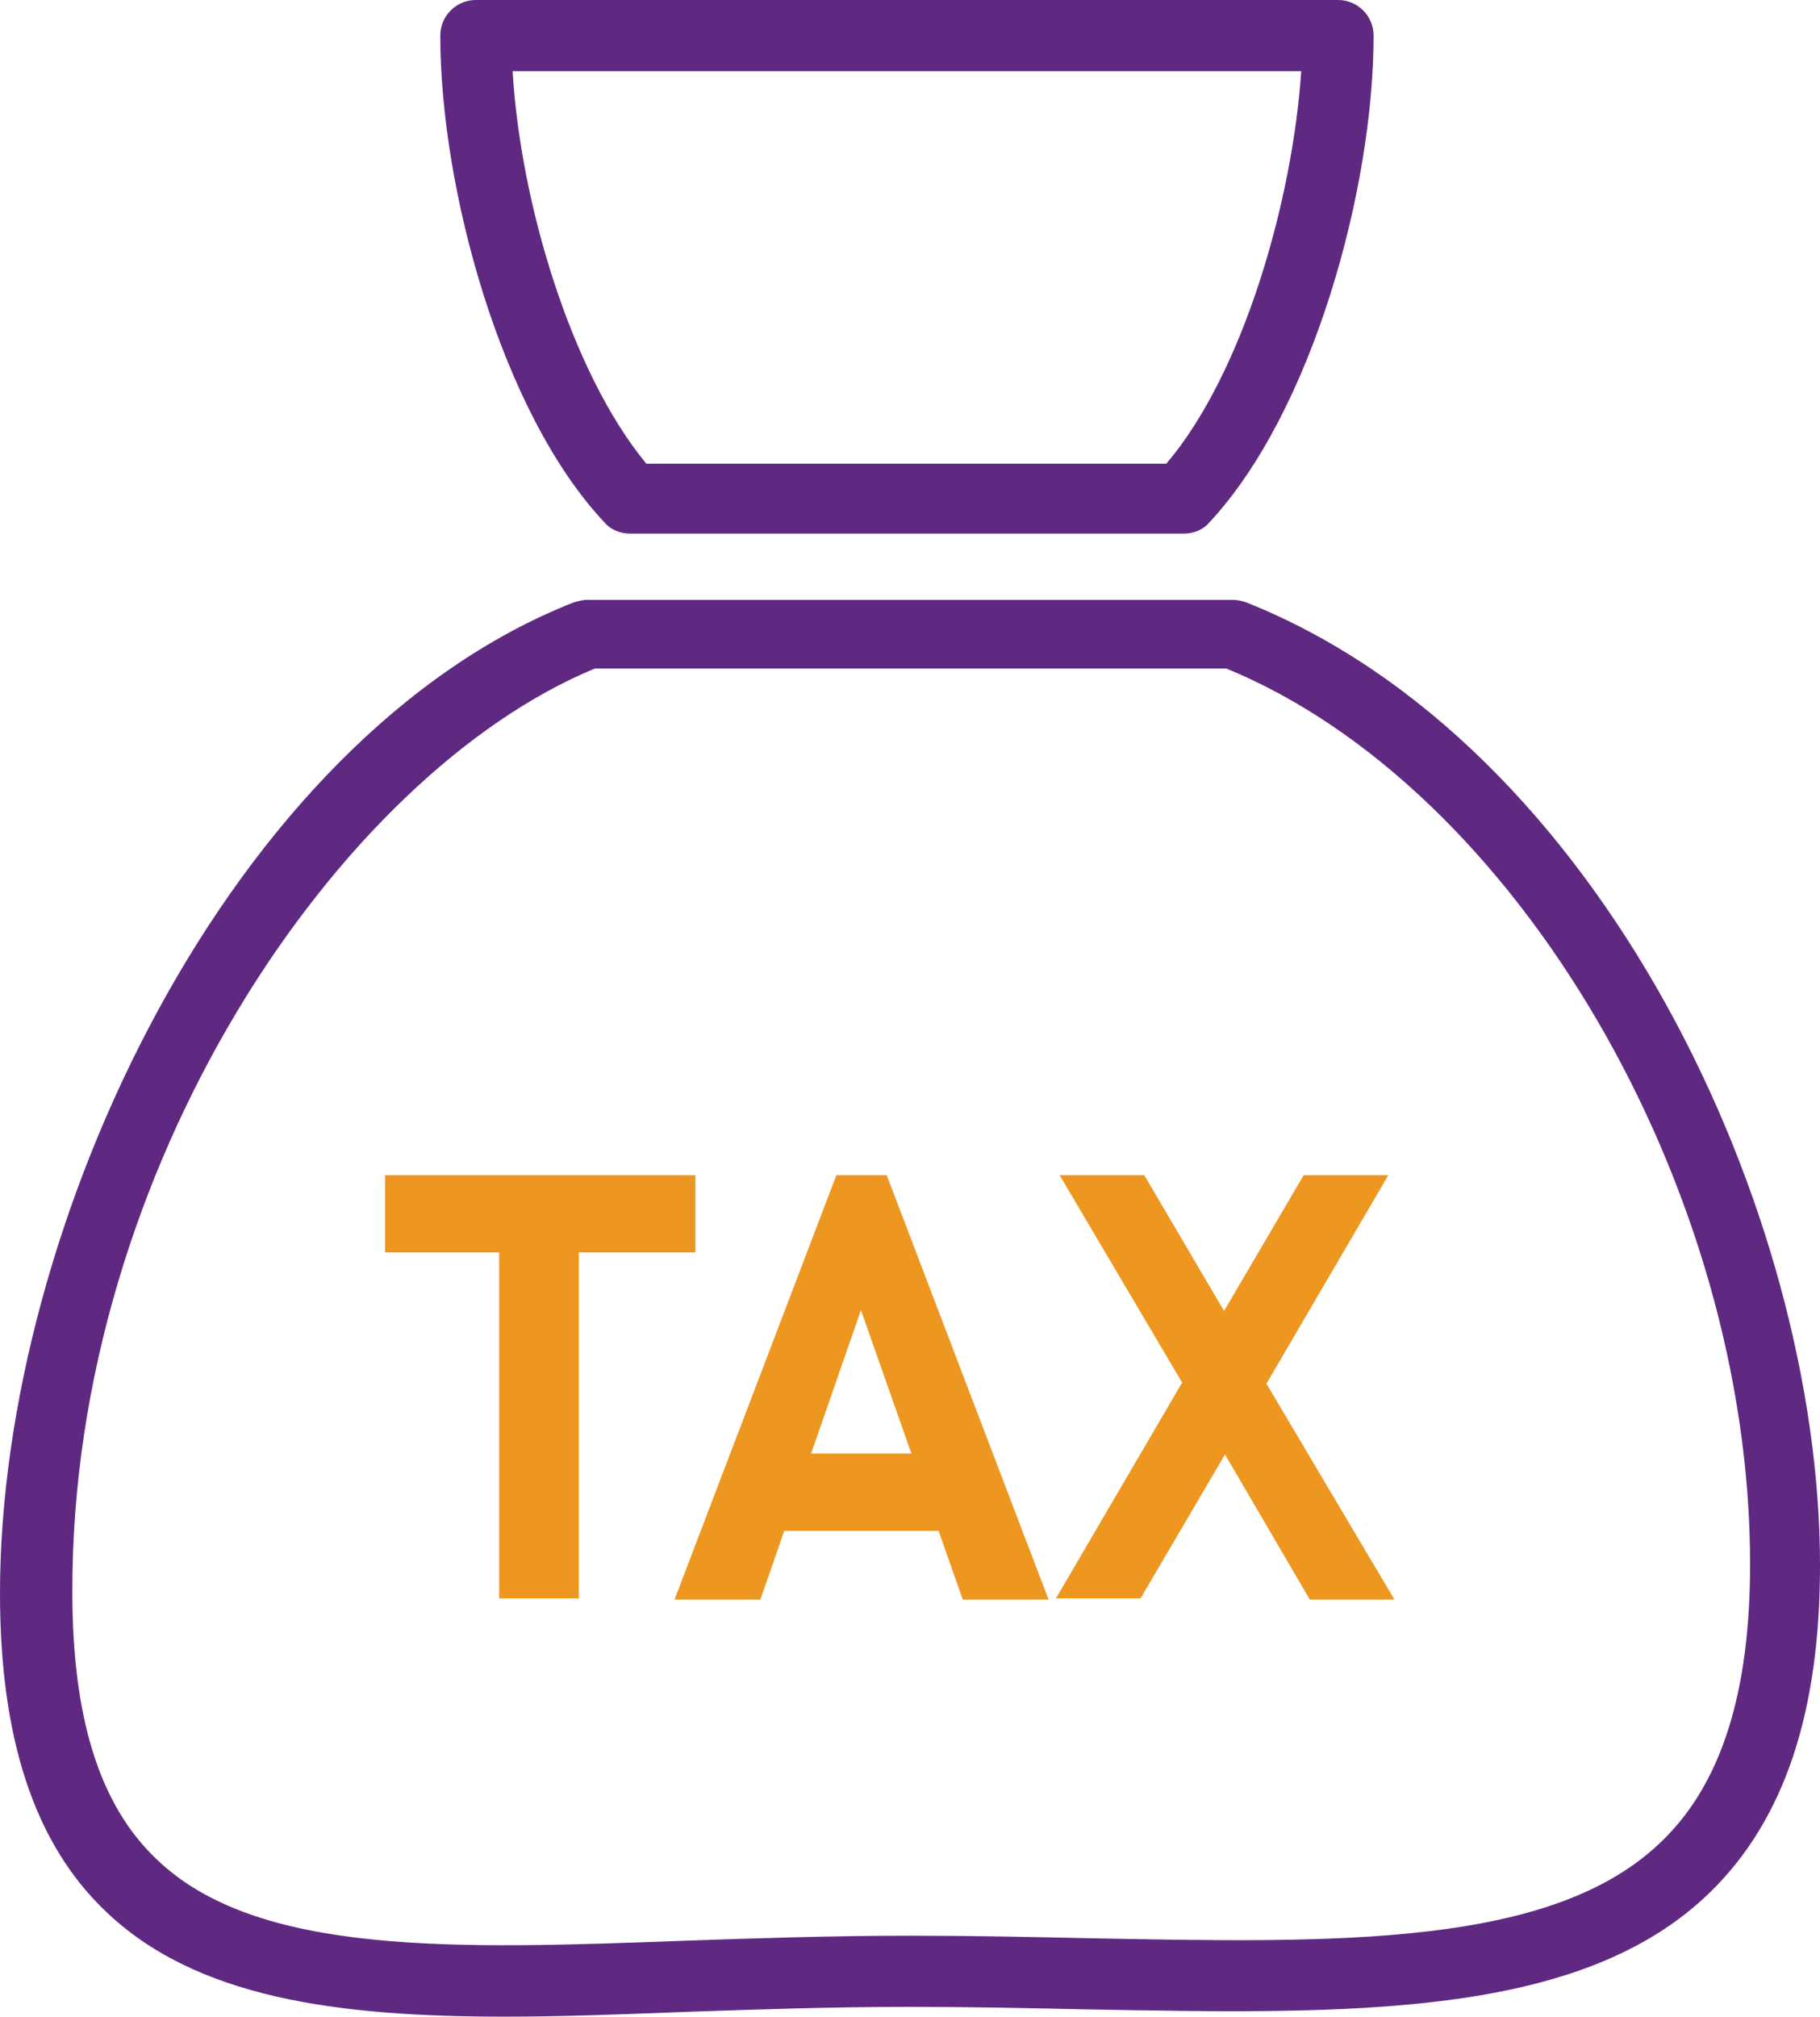
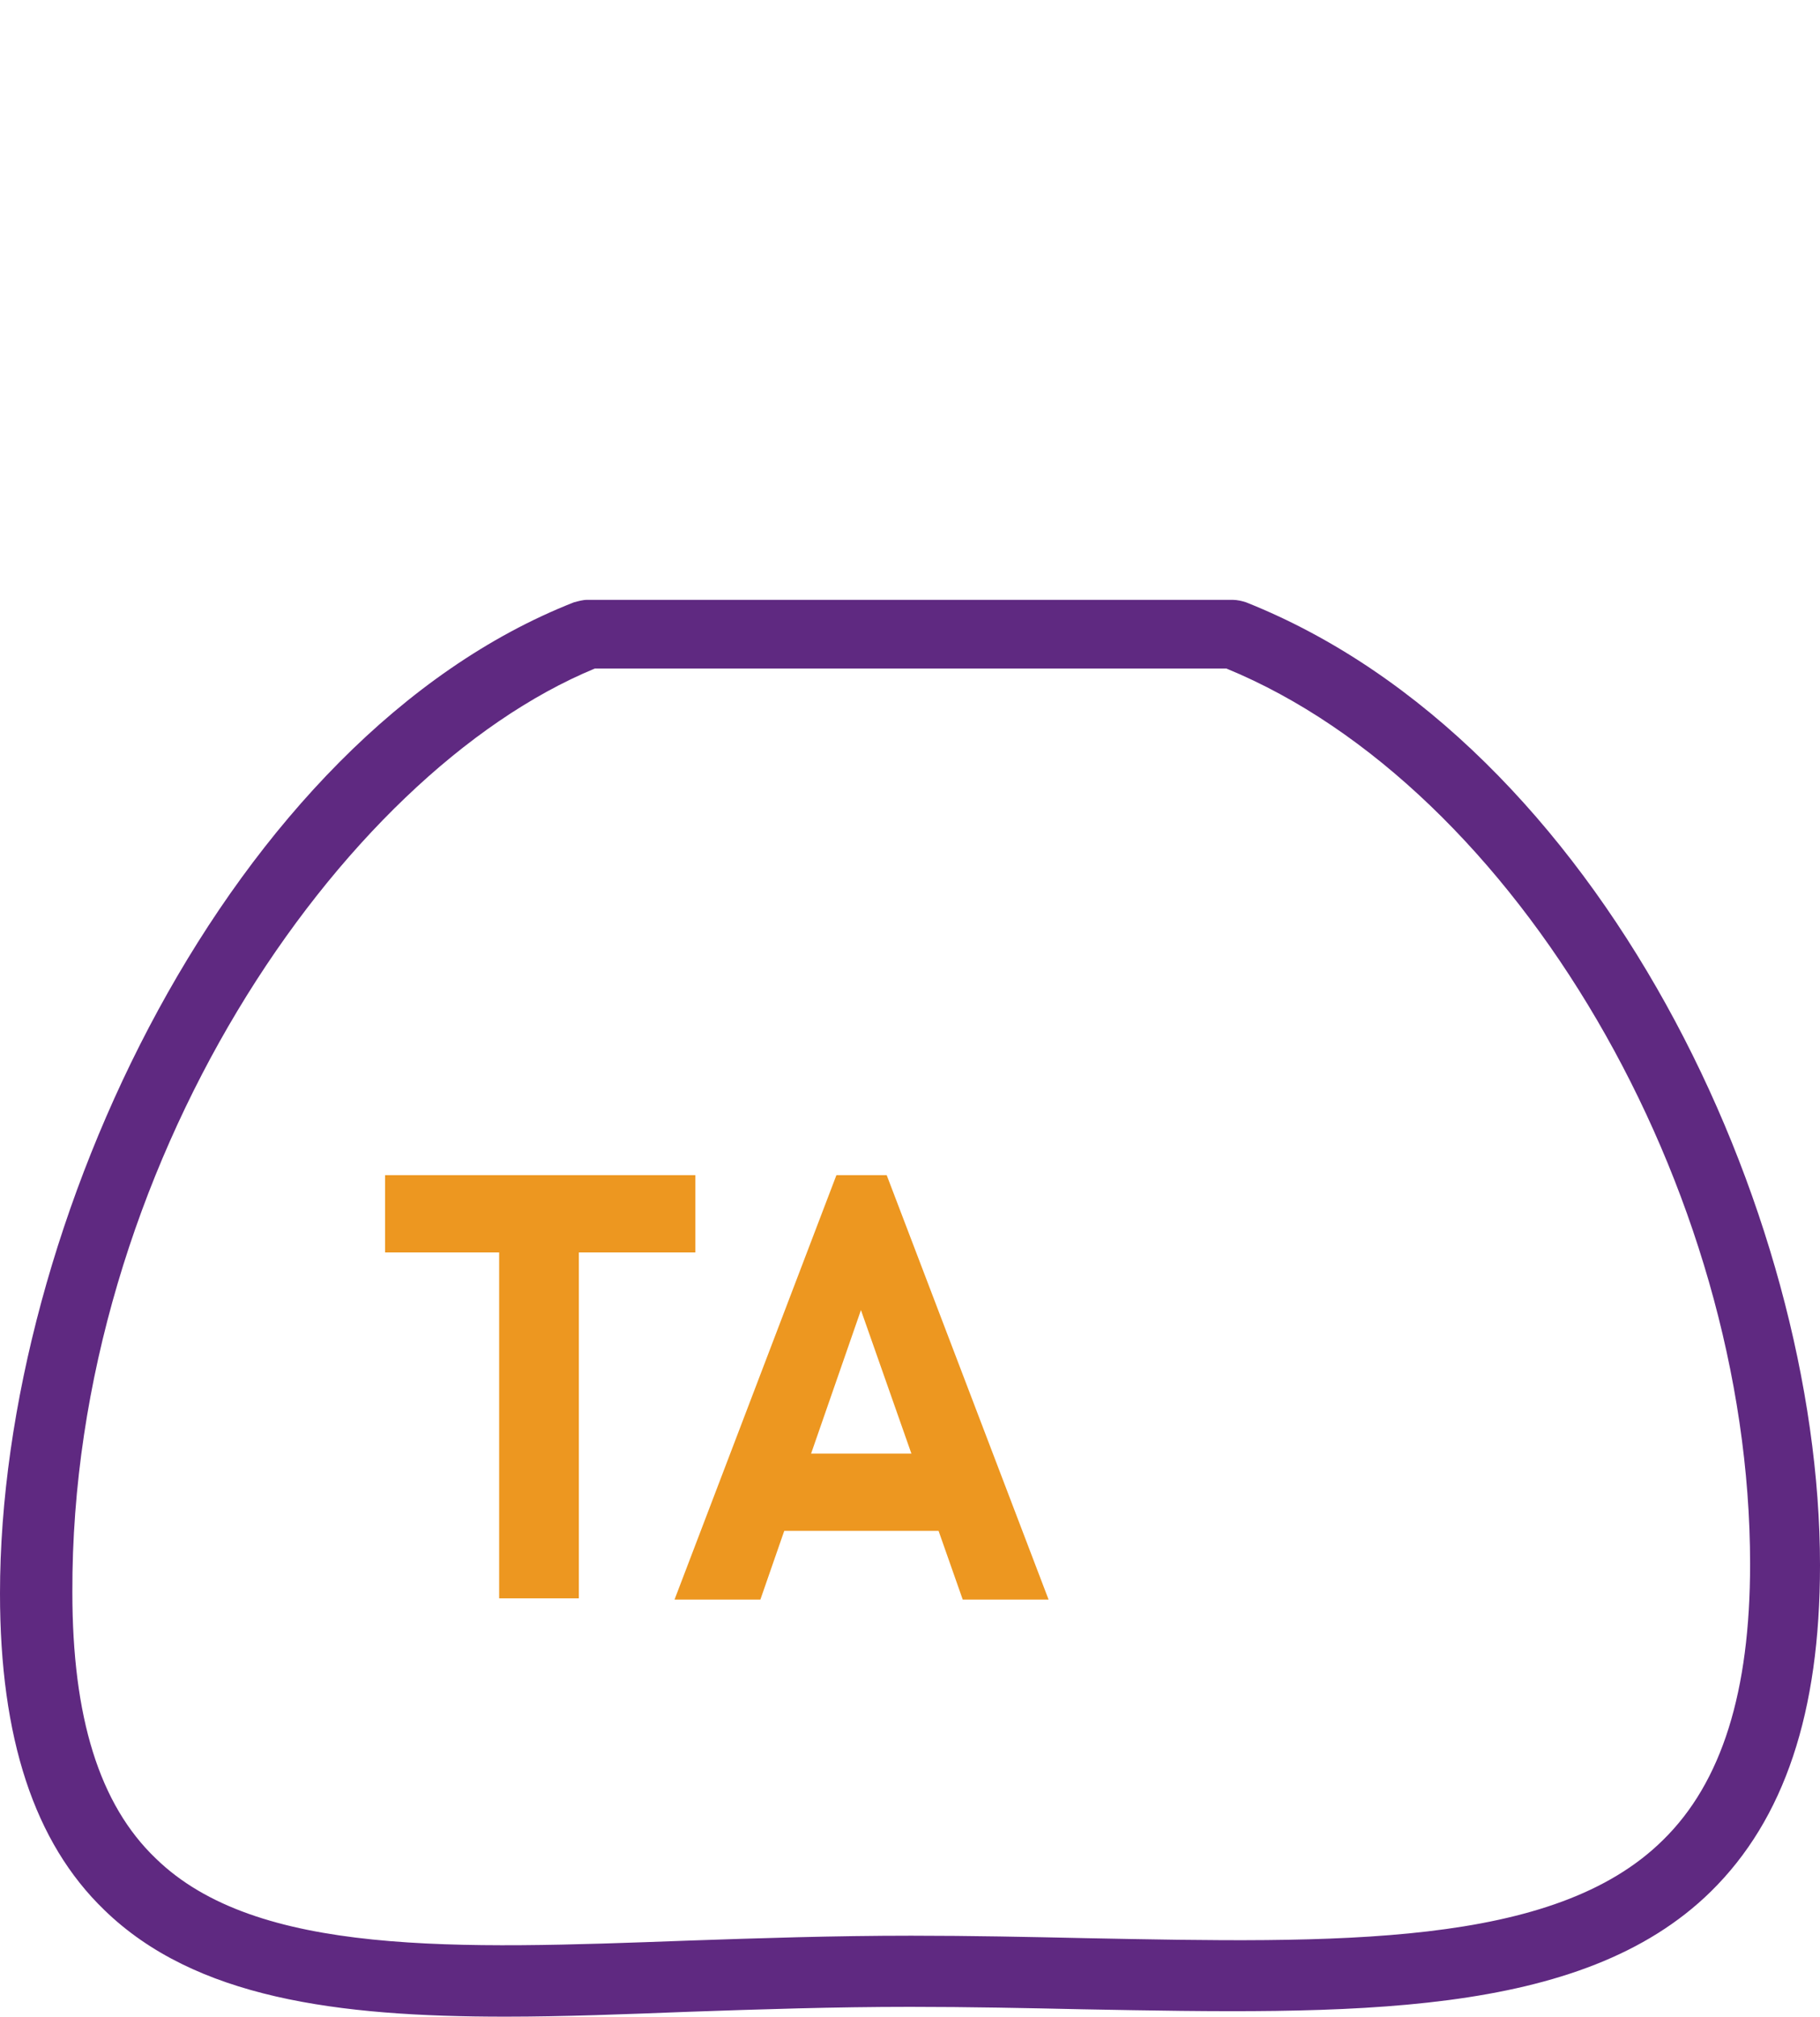
<svg xmlns="http://www.w3.org/2000/svg" version="1.1" id="Layer_1" x="0px" y="0px" viewBox="0 0 148.4 164.4" style="enable-background:new 0 0 148.4 164.4;" xml:space="preserve">
  <style type="text/css">
	.st0{fill:#5f2981;}
	.st1{fill:#ED9720;}
</style>
  <g id="Layer_2_1_">
    <g id="Layer_1-2">
      <path class="st0" d="M0,129.9c0,11.8,2.8,20.3,8.5,25.8c7.4,7.2,19,8.7,32.7,8.7c4.8,0,9.8-0.2,15-0.4c5.8-0.2,11.8-0.4,18-0.4    c4.8,0,9.6,0.1,14.1,0.2c21.8,0.4,40.6,0.8,51.2-9.6c6-5.9,8.9-14.6,8.9-26.6c0-28.8-17.9-67-46.8-78.5c-0.3-0.1-0.7-0.2-1.1-0.2    H47.9c-0.4,0-0.7,0.1-1.1,0.2C18.8,60.1,0,99.8,0,129.9z M48.5,54.5H100c23.6,9.7,42.7,42.3,42.7,73c0,10.4-2.3,17.8-7.1,22.5    c-8.9,8.8-26.6,8.4-47.1,8c-4.6-0.1-9.3-0.2-14.2-0.2c-6.3,0-12.4,0.2-18.2,0.4c-18.9,0.7-35.2,1.3-43.4-6.7    c-4.6-4.4-6.8-11.5-6.8-21.7C5.8,95.2,27.7,63.1,48.5,54.5z" />
-       <path class="st0" d="M51.4,43.5h45.1c0.8,0,1.6-0.3,2.1-0.9c8.4-9,13.4-27.2,13.4-39.7c0-1.6-1.3-2.9-2.9-2.9H38.8    c-1.6,0-2.9,1.3-2.9,2.9c0,12.5,5,30.8,13.4,39.7C49.8,43.2,50.6,43.5,51.4,43.5z M106.1,5.8c-0.7,10.5-4.7,24.6-11,32H52.7    c-6.2-7.5-10.3-21.5-10.9-32H106.1z" />
      <path class="st1" d="M31.4,95.8h25.3v6.3H31.4V95.8z M40.7,98.6h6.5v31.7h-6.5V98.6z" />
      <path class="st1" d="M68.2,95.8h4.1l13.2,34.6h-7l-8.3-23.6L62,130.4h-7L68.2,95.8z M61.4,118.5h18.2v6.3H61.4V118.5z" />
-       <path class="st1" d="M98.5,109.1l7.8-13.3h6.9l-11.4,19.5l-8.8,15h-6.9L98.5,109.1z M98.5,116.2l-0.7-1.1L86.4,95.8h6.9l7.7,13.1    l0.9,1.6l11.8,19.9h-6.9L98.5,116.2z" />
    </g>
  </g>
</svg>